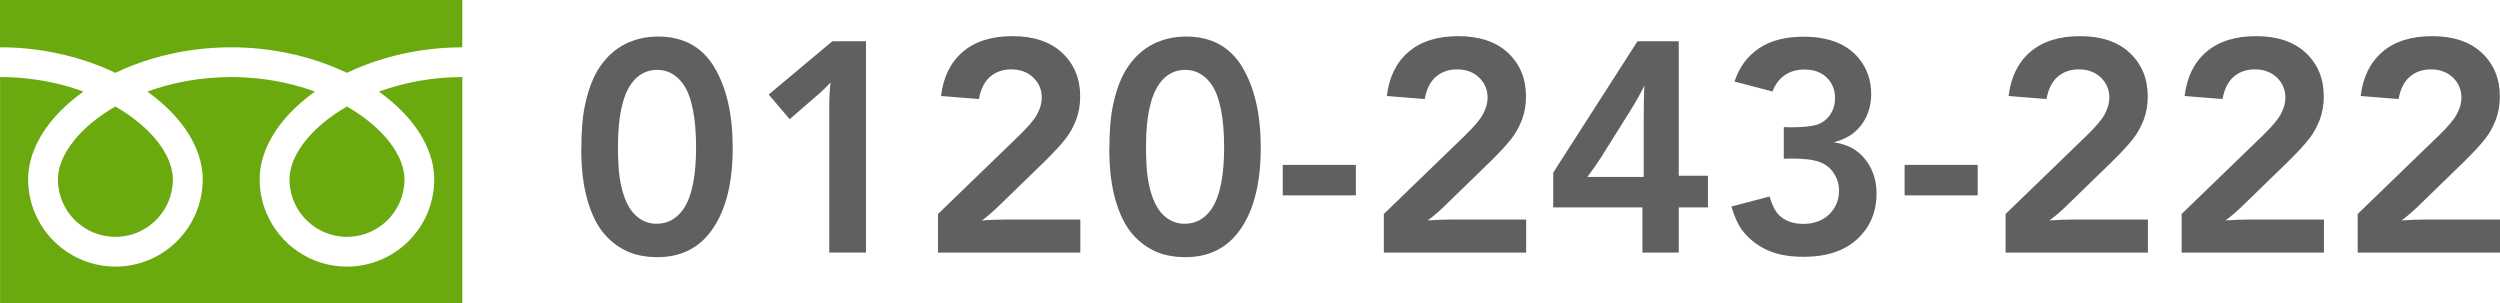
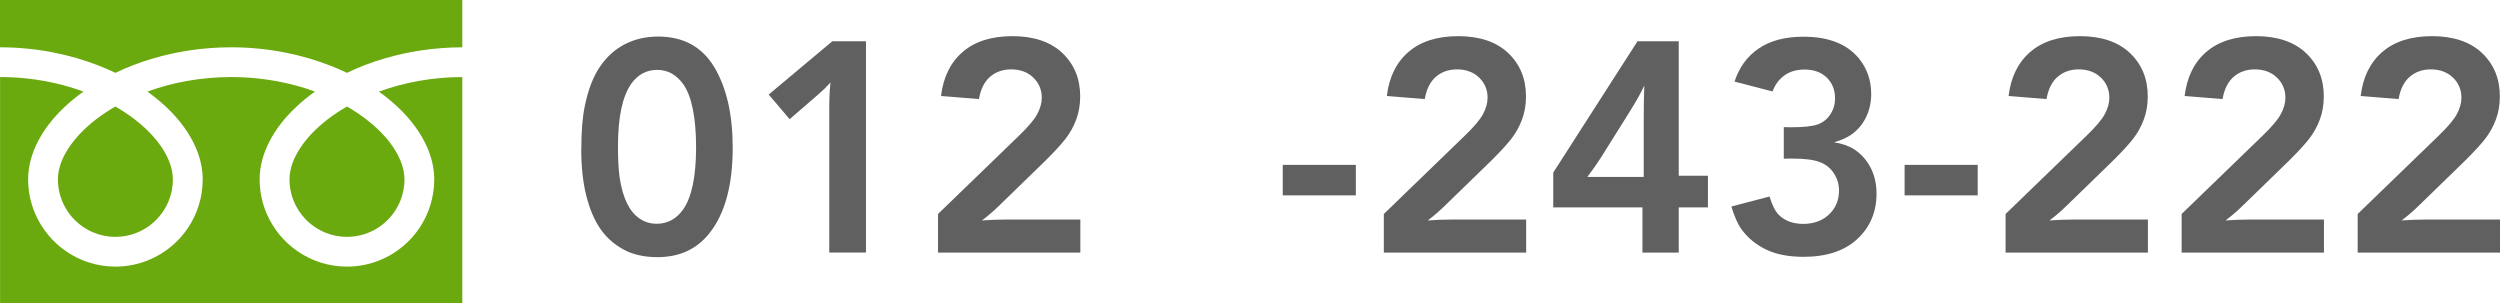
<svg xmlns="http://www.w3.org/2000/svg" id="_レイヤー_2" viewBox="0 0 309.16 37.51">
  <defs>
    <style>.cls-1{fill:#6aaa0e;}.cls-2{fill:#606060;}</style>
  </defs>
  <g id="contents">
    <g>
      <g>
        <path class="cls-2" d="M71.89,18.39c0-2.13,.14-3.89,.43-5.28,.41-2.02,1.04-3.66,1.89-4.89,.85-1.24,1.89-2.16,3.11-2.78,1.22-.61,2.57-.92,4.06-.92,3.12,0,5.45,1.27,6.96,3.8,1.51,2.53,2.27,5.85,2.27,9.94,0,4.69-.98,8.25-2.95,10.67-1.56,1.92-3.68,2.87-6.36,2.87-1.65,0-3.07-.32-4.24-.97-1.17-.65-2.13-1.51-2.86-2.59-.73-1.08-1.3-2.44-1.71-4.09-.41-1.65-.61-3.57-.61-5.77Zm4.53-.27c0,1.57,.07,2.83,.2,3.79,.2,1.32,.51,2.4,.92,3.23,.41,.84,.93,1.47,1.56,1.89,.63,.43,1.33,.64,2.11,.64,1.33,0,2.41-.58,3.25-1.74,1.08-1.52,1.62-4.09,1.62-7.71s-.53-6.31-1.58-7.8c-.85-1.19-1.93-1.78-3.23-1.78s-2.39,.57-3.2,1.71c-1.1,1.56-1.65,4.14-1.65,7.76Z" />
        <path class="cls-2" d="M107.09,5.1V31.23h-4.54V13.43c0-1.32,.05-2.39,.16-3.23-.51,.55-1.01,1.04-1.49,1.45l-3.57,3.09-2.59-3.05,7.87-6.59h4.17Z" />
        <path class="cls-2" d="M133.6,27.16v4.08h-17.6v-4.78l9.99-9.66c1.14-1.1,1.9-1.99,2.27-2.68s.57-1.36,.57-2.03c0-.99-.35-1.83-1.05-2.5-.7-.67-1.61-1.01-2.72-1.01-1.05,0-1.93,.31-2.63,.92-.7,.61-1.16,1.53-1.37,2.75l-4.69-.38c.28-2.33,1.17-4.15,2.68-5.45,1.51-1.3,3.56-1.95,6.16-1.95s4.69,.69,6.16,2.08c1.47,1.39,2.21,3.18,2.21,5.37,0,1.05-.17,2.02-.5,2.89-.33,.87-.77,1.66-1.31,2.35-.55,.71-1.39,1.62-2.51,2.73l-5.57,5.41c-.75,.74-1.51,1.4-2.26,1.96,.96-.07,1.95-.11,2.96-.11h9.23Z" />
-         <path class="cls-2" d="M137.19,18.39c0-2.13,.14-3.89,.43-5.28,.41-2.02,1.04-3.66,1.89-4.89,.85-1.24,1.89-2.16,3.11-2.78,1.22-.61,2.57-.92,4.06-.92,3.12,0,5.45,1.27,6.96,3.8,1.51,2.53,2.27,5.85,2.27,9.94,0,4.69-.98,8.25-2.95,10.67-1.56,1.92-3.68,2.87-6.36,2.87-1.65,0-3.07-.32-4.24-.97-1.17-.65-2.13-1.51-2.86-2.59-.73-1.08-1.3-2.44-1.71-4.09-.41-1.65-.61-3.57-.61-5.77Zm4.53-.27c0,1.57,.07,2.83,.2,3.79,.2,1.32,.51,2.4,.92,3.23,.41,.84,.93,1.47,1.56,1.89,.63,.43,1.33,.64,2.11,.64,1.33,0,2.41-.58,3.25-1.74,1.08-1.52,1.62-4.09,1.62-7.71s-.53-6.31-1.58-7.8c-.85-1.19-1.93-1.78-3.23-1.78s-2.39,.57-3.2,1.71c-1.1,1.56-1.65,4.14-1.65,7.76Z" />
        <path class="cls-2" d="M167.67,20.39v3.77h-9.04v-3.77h9.04Z" />
        <path class="cls-2" d="M188.73,27.16v4.08h-17.6v-4.78l9.99-9.66c1.14-1.1,1.9-1.99,2.27-2.68s.57-1.36,.57-2.03c0-.99-.35-1.83-1.05-2.5-.7-.67-1.61-1.01-2.72-1.01-1.05,0-1.93,.31-2.63,.92-.7,.61-1.16,1.53-1.37,2.75l-4.69-.38c.28-2.33,1.17-4.15,2.68-5.45,1.51-1.3,3.56-1.95,6.16-1.95s4.69,.69,6.16,2.08c1.47,1.39,2.21,3.18,2.21,5.37,0,1.05-.17,2.02-.5,2.89-.33,.87-.77,1.66-1.31,2.35-.55,.71-1.39,1.62-2.51,2.73l-5.57,5.41c-.75,.74-1.51,1.4-2.26,1.96,.96-.07,1.95-.11,2.96-.11h9.23Z" />
        <path class="cls-2" d="M207.6,5.1V21.73h3.61v3.92h-3.61v5.59h-4.49v-5.59h-11.03v-4.31l10.42-16.24h5.1Zm-4.33,16.78v-6.99c0-1.57,.02-3.01,.07-4.31-.42,.91-1.03,2-1.83,3.27l-3.56,5.68c-.38,.6-.93,1.38-1.65,2.35h6.97Z" />
        <path class="cls-2" d="M220.59,19.65v-3.93c.37,.01,.65,.02,.83,.02,1.6,0,2.73-.12,3.38-.36,.65-.24,1.16-.65,1.55-1.24,.39-.59,.58-1.25,.58-1.98,0-1.04-.34-1.89-1.02-2.56-.68-.66-1.6-1-2.75-1-.96,0-1.78,.23-2.45,.7-.68,.47-1.18,1.14-1.52,2.01l-4.69-1.22c.57-1.76,1.57-3.13,3-4.1s3.27-1.45,5.53-1.45c3.08,0,5.35,.89,6.83,2.66,1.03,1.26,1.54,2.73,1.54,4.42,0,1.01-.2,1.94-.6,2.8-.4,.86-.98,1.57-1.73,2.14-.58,.42-1.33,.77-2.28,1.04,.98,.14,1.8,.43,2.46,.84,.87,.55,1.56,1.31,2.06,2.26,.5,.96,.75,2.04,.75,3.23,0,2.28-.79,4.15-2.37,5.62-1.58,1.47-3.8,2.21-6.65,2.21-1.86,0-3.4-.3-4.64-.9-1.24-.6-2.24-1.42-3.01-2.46-.48-.66-.9-1.61-1.28-2.86l4.72-1.24c.31,1.05,.69,1.81,1.13,2.26,.75,.75,1.77,1.13,3.04,1.13s2.38-.39,3.2-1.18c.81-.78,1.22-1.76,1.22-2.94,0-.79-.22-1.51-.65-2.16-.43-.65-1.03-1.12-1.8-1.39-.77-.28-1.89-.41-3.38-.41-.22,0-.55,0-1.01,.02Z" />
        <path class="cls-2" d="M244.57,20.39v3.77h-9.04v-3.77h9.04Z" />
        <path class="cls-2" d="M265.62,27.16v4.08h-17.6v-4.78l9.99-9.66c1.14-1.1,1.9-1.99,2.27-2.68s.57-1.36,.57-2.03c0-.99-.35-1.83-1.05-2.5-.7-.67-1.61-1.01-2.72-1.01-1.05,0-1.93,.31-2.63,.92-.7,.61-1.16,1.53-1.37,2.75l-4.69-.38c.28-2.33,1.17-4.15,2.68-5.45,1.51-1.3,3.56-1.95,6.16-1.95s4.69,.69,6.16,2.08c1.47,1.39,2.21,3.18,2.21,5.37,0,1.05-.17,2.02-.5,2.89-.33,.87-.77,1.66-1.31,2.35-.55,.71-1.39,1.62-2.51,2.73l-5.57,5.41c-.75,.74-1.51,1.4-2.26,1.96,.96-.07,1.95-.11,2.96-.11h9.23Z" />
        <path class="cls-2" d="M287.39,27.16v4.08h-17.6v-4.78l9.99-9.66c1.14-1.1,1.9-1.99,2.27-2.68s.57-1.36,.57-2.03c0-.99-.35-1.83-1.05-2.5-.7-.67-1.61-1.01-2.72-1.01-1.05,0-1.93,.31-2.63,.92-.7,.61-1.16,1.53-1.37,2.75l-4.69-.38c.28-2.33,1.17-4.15,2.68-5.45,1.51-1.3,3.56-1.95,6.16-1.95s4.69,.69,6.16,2.08c1.47,1.39,2.21,3.18,2.21,5.37,0,1.05-.17,2.02-.5,2.89-.33,.87-.77,1.66-1.31,2.35-.55,.71-1.39,1.62-2.51,2.73l-5.57,5.41c-.75,.74-1.51,1.4-2.26,1.96,.96-.07,1.95-.11,2.96-.11h9.23Z" />
        <path class="cls-2" d="M309.16,27.16v4.08h-17.6v-4.78l9.99-9.66c1.14-1.1,1.9-1.99,2.27-2.68s.57-1.36,.57-2.03c0-.99-.35-1.83-1.05-2.5-.7-.67-1.61-1.01-2.72-1.01-1.05,0-1.93,.31-2.63,.92-.7,.61-1.16,1.53-1.37,2.75l-4.69-.38c.28-2.33,1.17-4.15,2.68-5.45,1.51-1.3,3.56-1.95,6.16-1.95s4.69,.69,6.16,2.08c1.47,1.39,2.21,3.18,2.21,5.37,0,1.05-.17,2.02-.5,2.89-.33,.87-.77,1.66-1.31,2.35-.55,.71-1.39,1.62-2.51,2.73l-5.57,5.41c-.75,.74-1.51,1.4-2.26,1.96,.96-.07,1.95-.11,2.96-.11h9.23Z" />
      </g>
      <g>
        <path class="cls-1" d="M0,0V5.85c4.5,0,8.68,.87,12.3,2.3,.68,.27,1.33,.55,1.97,.86,1.45-.7,3-1.3,4.65-1.78,2.96-.87,6.22-1.38,9.66-1.38,4.52,0,8.72,.87,12.35,2.3,.68,.27,1.33,.55,1.97,.86,1.45-.7,3-1.3,4.66-1.78,2.95-.87,6.19-1.37,9.61-1.38V0H0Z" />
        <path class="cls-1" d="M35.8,22.18c0,1.48,.45,2.83,1.21,3.97,.77,1.14,1.86,2.04,3.13,2.58,.85,.36,1.78,.56,2.77,.56,1.48,0,2.84-.45,3.97-1.21,1.14-.77,2.04-1.86,2.58-3.13,.36-.85,.56-1.78,.56-2.77,0-.7-.15-1.45-.46-2.23-.31-.78-.78-1.6-1.41-2.41-1.21-1.55-3-3.08-5.24-4.37-1.72,.99-3.17,2.11-4.3,3.29-1.2,1.25-2.02,2.54-2.45,3.75-.24,.69-.36,1.35-.36,1.98Z" />
        <path class="cls-1" d="M49.86,13.9c1.49,1.55,2.62,3.26,3.27,5.08,.37,1.04,.57,2.12,.57,3.2,0,2.23-.68,4.31-1.84,6.03-1.16,1.72-2.81,3.09-4.75,3.91-1.29,.55-2.72,.85-4.2,.85-2.23,0-4.32-.68-6.04-1.85-1.72-1.16-3.09-2.81-3.91-4.75-.55-1.29-.85-2.72-.85-4.2,0-1.63,.46-3.23,1.24-4.73,.78-1.5,1.89-2.91,3.26-4.2,.71-.67,1.49-1.31,2.34-1.91-.56-.21-1.14-.4-1.74-.58-2.63-.77-5.54-1.22-8.62-1.22-3.78,0-7.31,.68-10.36,1.8,1.12,.8,2.12,1.66,3,2.57,1.49,1.55,2.62,3.26,3.27,5.08,.37,1.04,.57,2.12,.57,3.2,0,2.23-.68,4.31-1.84,6.03-1.16,1.72-2.81,3.09-4.75,3.91-1.29,.55-2.72,.85-4.2,.85-2.23,0-4.32-.68-6.04-1.85-1.72-1.16-3.09-2.81-3.91-4.75-.55-1.29-.85-2.72-.85-4.2,0-1.63,.46-3.23,1.24-4.73,.78-1.5,1.89-2.91,3.26-4.2,.71-.67,1.49-1.31,2.34-1.91-.56-.21-1.14-.4-1.74-.58-2.61-.77-5.51-1.22-8.57-1.22v27.98H57.17V9.53c-3.76,0-7.27,.69-10.31,1.8,1.12,.8,2.12,1.66,3,2.57Z" />
        <path class="cls-1" d="M7.16,22.18c0,1.48,.45,2.83,1.21,3.97,.77,1.14,1.86,2.04,3.13,2.58,.85,.36,1.78,.56,2.77,.56,1.48,0,2.84-.45,3.97-1.21,1.14-.77,2.04-1.86,2.58-3.13,.36-.85,.56-1.78,.56-2.77,0-.7-.15-1.45-.46-2.23-.31-.78-.78-1.6-1.41-2.41-1.21-1.55-3-3.08-5.24-4.37-1.72,.99-3.17,2.11-4.3,3.29-1.2,1.25-2.02,2.54-2.45,3.75-.24,.69-.36,1.35-.36,1.98Z" />
      </g>
    </g>
  </g>
</svg>